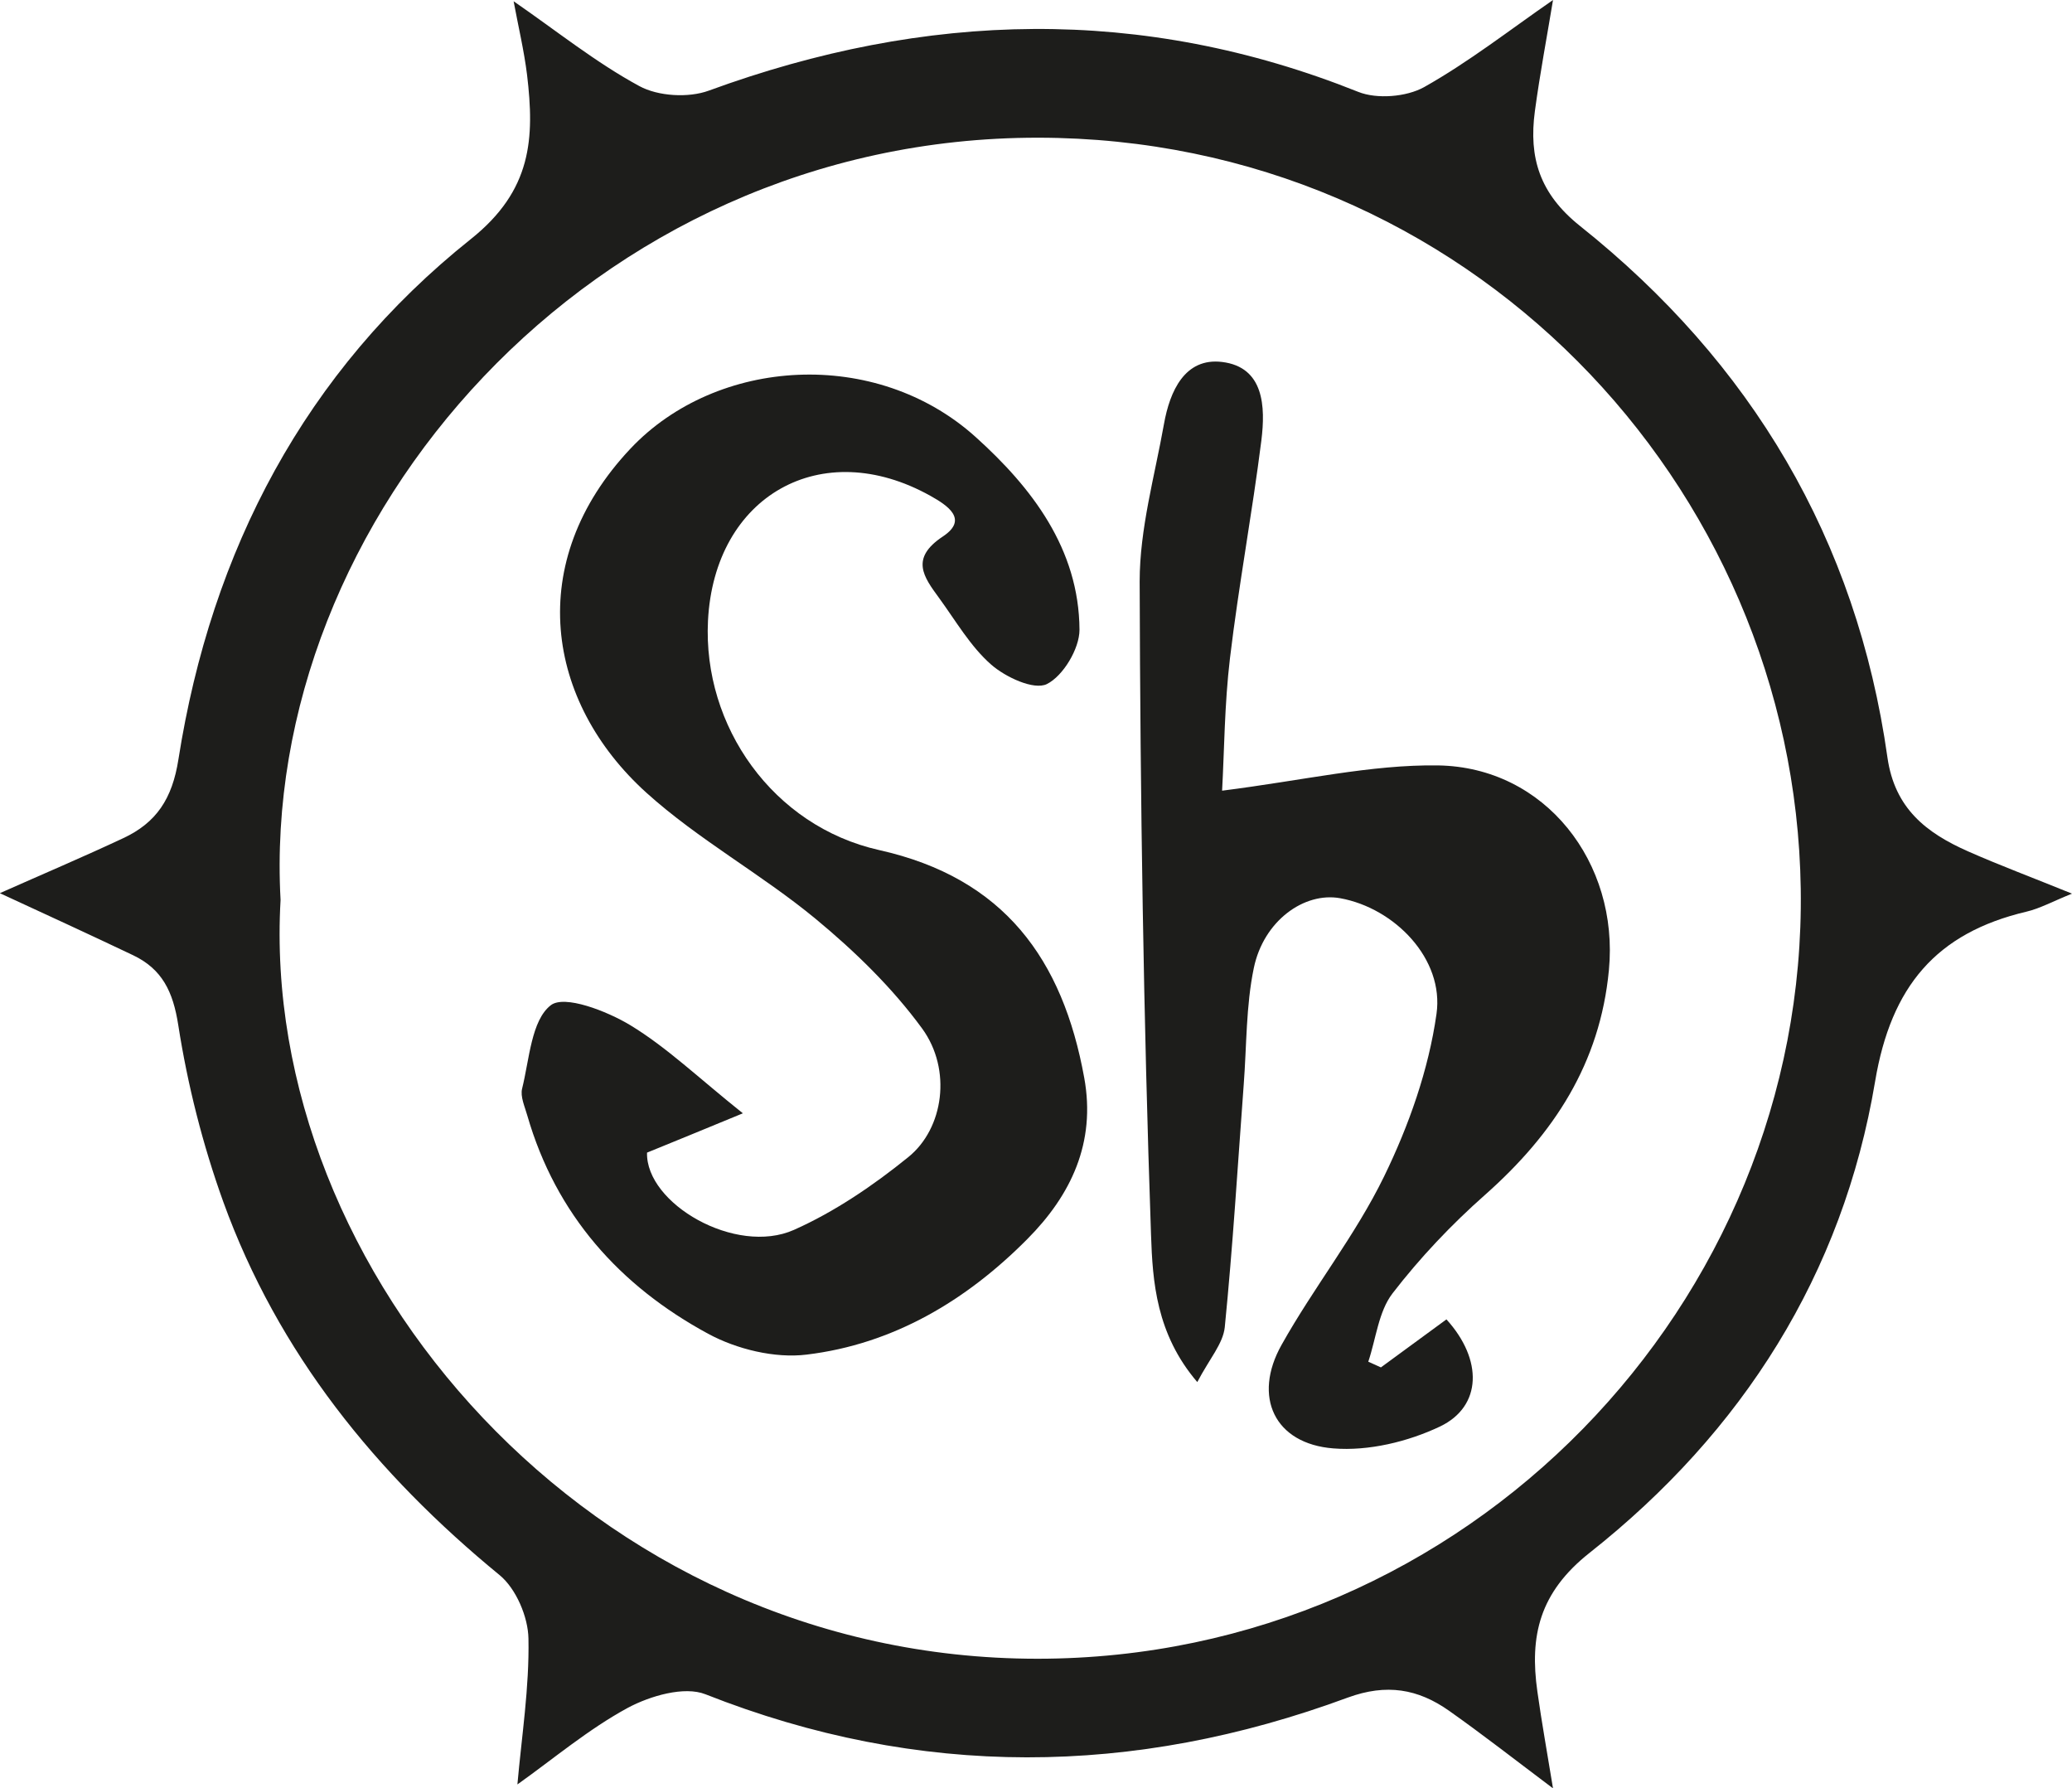
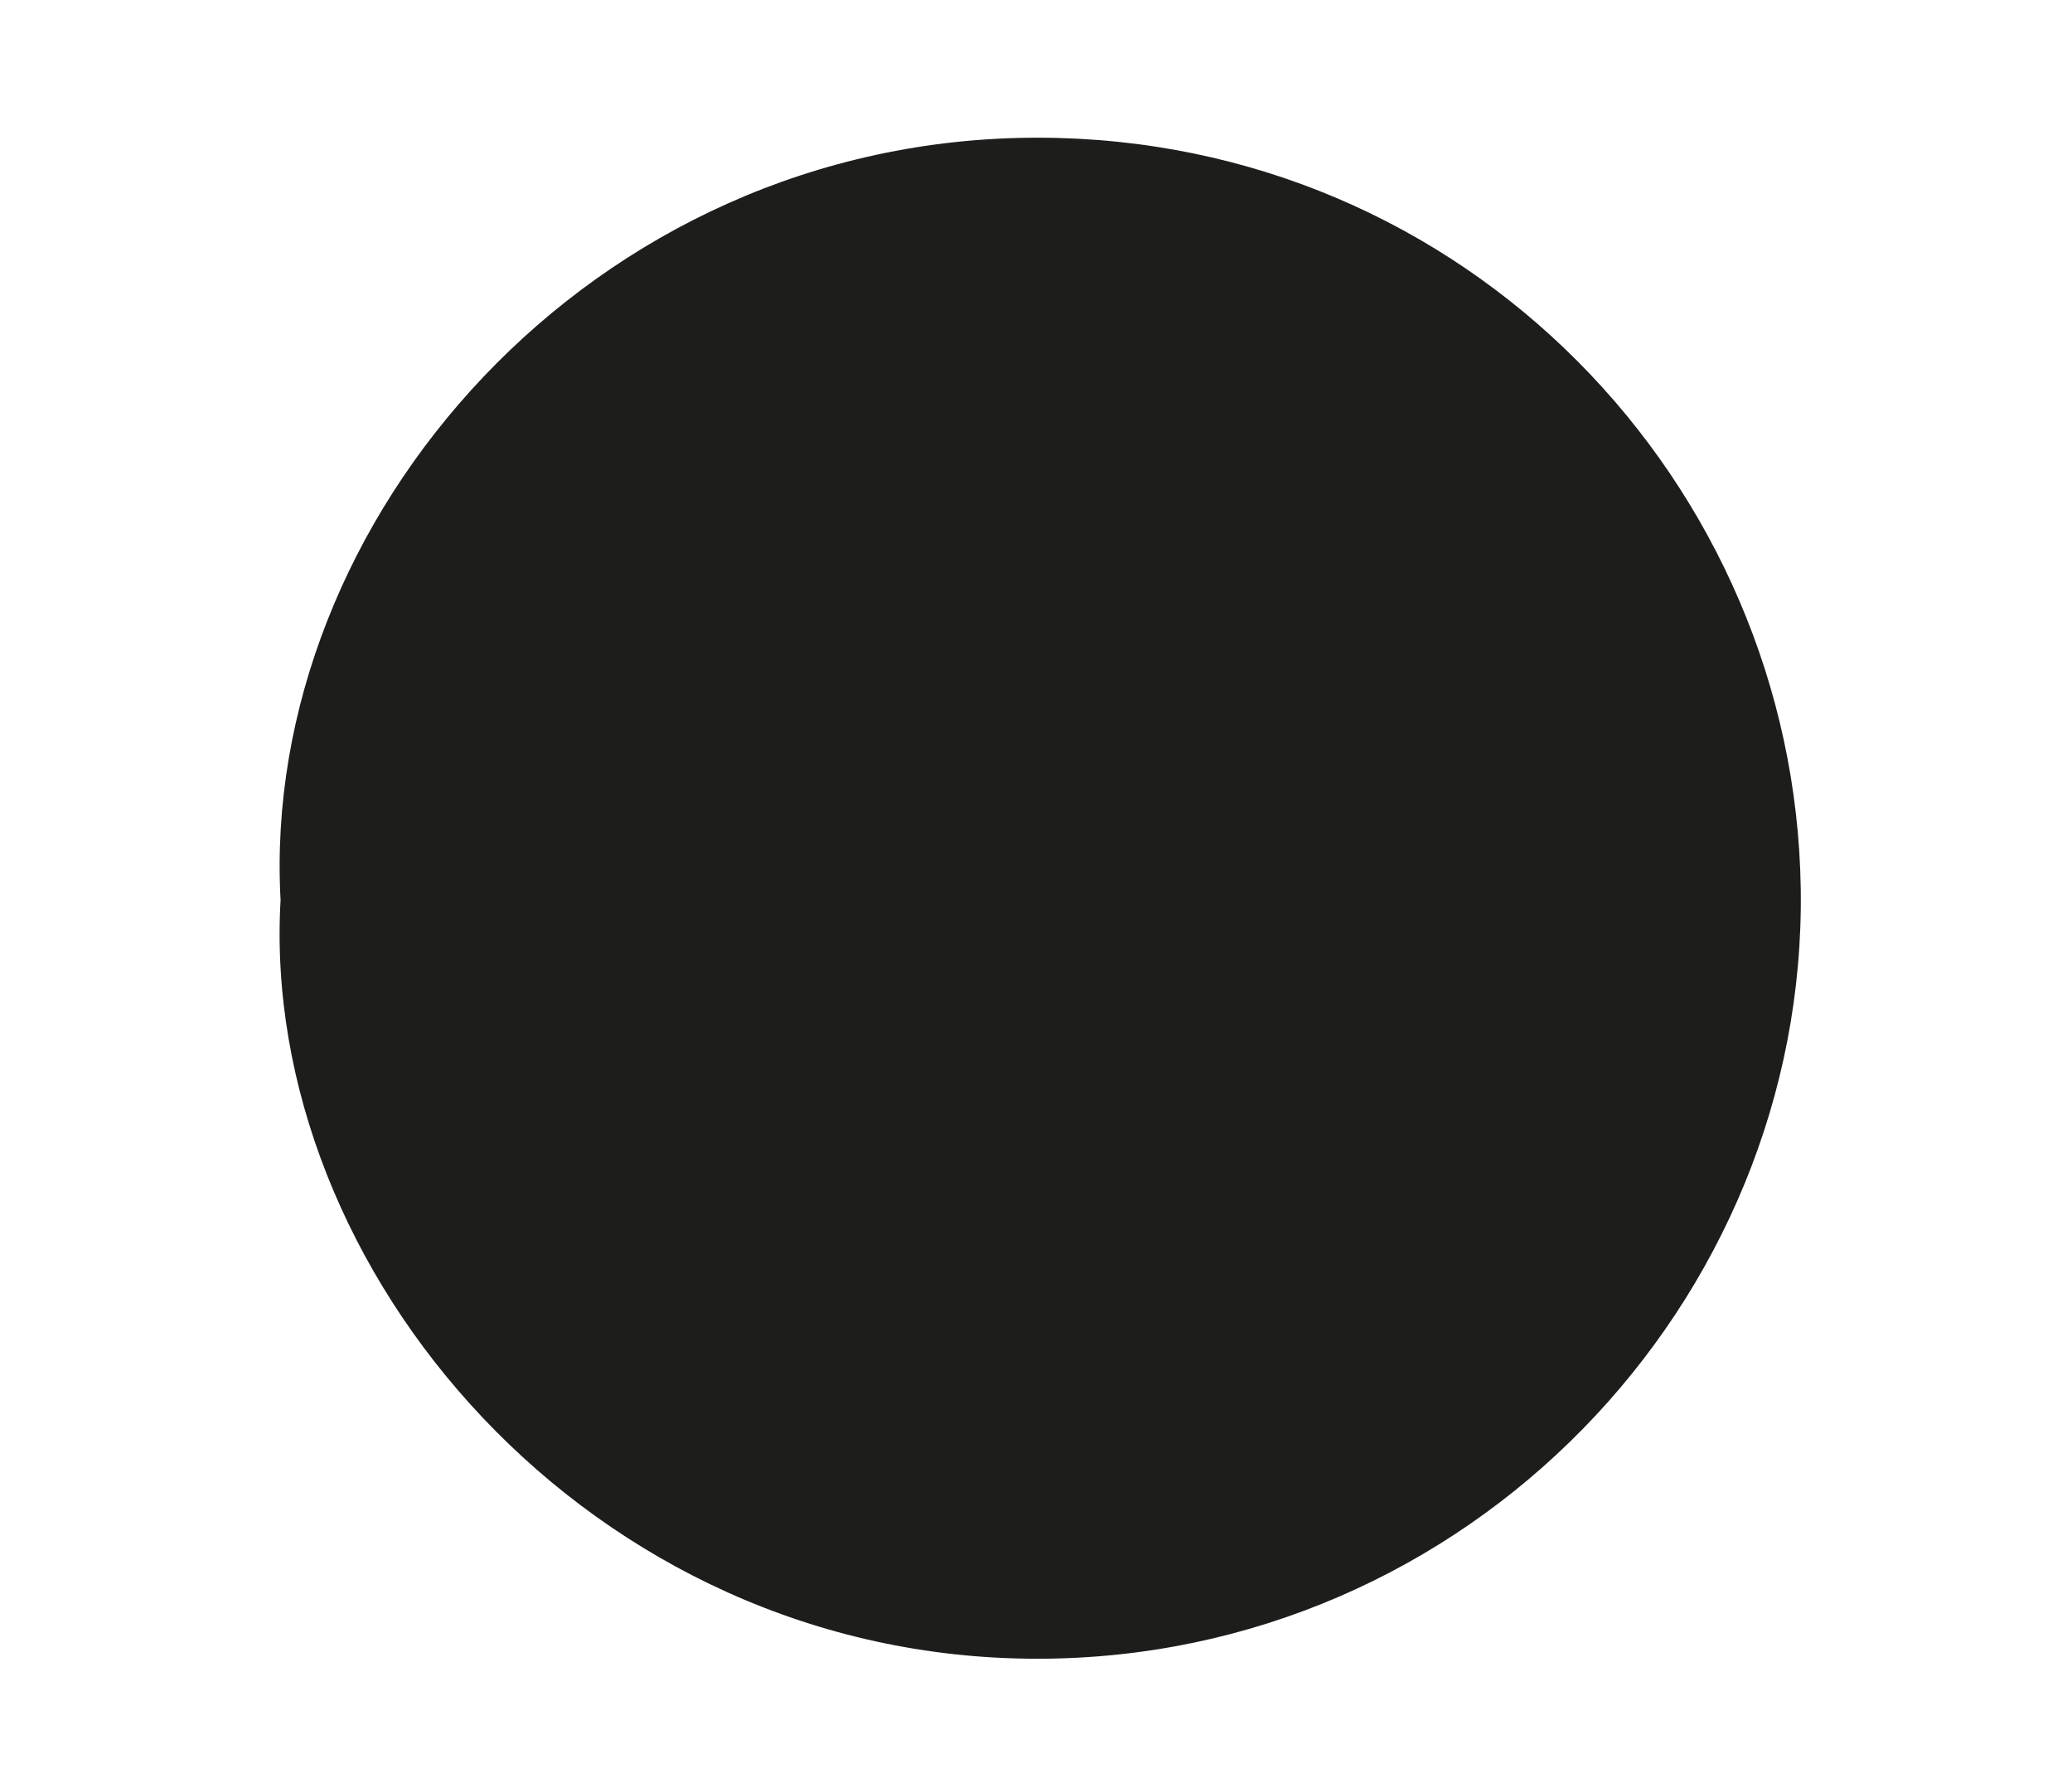
<svg xmlns="http://www.w3.org/2000/svg" id="_Слой_2" data-name="Слой 2" viewBox="0 0 131.23 113.24">
  <defs>
    <style>
      .cls-1 {
        fill: #1d1d1b;
      }
    </style>
  </defs>
  <g id="Calque_1" data-name="Calque 1">
    <g>
-       <path class="cls-1" d="m98.35,113.24c-2.37-1.78-4.44-3.4-6.58-4.91-1.96-1.38-3.95-1.73-6.41-.83-13.56,5.01-27.11,5.15-40.68-.21-1.34-.53-3.5.1-4.92.86-2.49,1.35-4.71,3.23-6.99,4.85.27-3.05.76-6.14.7-9.23-.02-1.37-.78-3.16-1.82-4.02-7.84-6.43-14.04-14.06-17.51-23.65-1.3-3.61-2.26-7.4-2.85-11.19-.33-2.12-1.02-3.54-2.86-4.42-2.75-1.31-5.52-2.58-8.44-3.93,2.68-1.19,5.27-2.29,7.81-3.48,2.1-.98,3.11-2.49,3.5-4.99,2.08-13.23,8.02-24.58,18.52-32.95,3.88-3.09,4.04-6.39,3.56-10.41-.19-1.53-.55-3.04-.85-4.65,2.74,1.89,5.21,3.88,7.96,5.37,1.19.65,3.12.76,4.4.29,13.75-5.03,27.41-5.41,41.14.08,1.18.47,3.04.32,4.16-.3,2.83-1.59,5.41-3.61,8.17-5.52-.38,2.31-.83,4.67-1.15,7.05-.39,2.92.29,5.21,2.86,7.26,10.84,8.64,17.52,19.84,19.47,33.65.46,3.25,2.48,4.79,5.1,5.95,1.99.88,4.03,1.64,6.59,2.68-1.24.5-2.03.94-2.88,1.14-5.72,1.35-8.58,4.73-9.59,10.75-2.04,12.21-8.41,22.21-18.08,29.85-3.19,2.52-3.81,5.27-3.31,8.79.27,1.93.62,3.86.99,6.13M17.77,56.99c-1.35,23.42,19.57,48.06,47.95,48.05,27.25-.01,48.72-22.55,48.33-48.76-.38-25.66-21.19-47.54-48.3-47.56-28.34-.02-49.3,24.26-47.98,48.27" />
-       <path class="cls-1" d="m47.05,70.5c-2.66,1.1-4.33,1.78-6.07,2.49-.09,3.22,5.61,6.54,9.31,4.89,2.58-1.15,5.02-2.81,7.23-4.6,2.26-1.82,2.77-5.55.89-8.14-1.89-2.59-4.28-4.91-6.76-6.96-3.43-2.83-7.42-5.01-10.71-7.98-6.35-5.74-7.79-14.6-1-21.8,5.46-5.78,15.54-6.42,21.86-.72,3.54,3.19,6.54,7.07,6.57,12.2,0,1.2-1.04,2.93-2.07,3.44-.82.4-2.62-.44-3.53-1.24-1.31-1.15-2.24-2.77-3.29-4.21-.98-1.34-1.86-2.51.24-3.9,1.64-1.09.28-1.97-.79-2.57-6.89-3.85-13.69-.02-14.09,7.92-.33,6.66,4.11,13,10.84,14.51,7.93,1.77,11.63,6.93,12.99,14.42.75,4.11-.84,7.44-3.61,10.22-3.86,3.89-8.49,6.65-13.97,7.31-2.01.25-4.43-.34-6.24-1.32-5.6-3.03-9.64-7.55-11.45-13.81-.16-.57-.46-1.21-.33-1.72.46-1.85.58-4.31,1.81-5.27.86-.68,3.55.36,5.04,1.26,2.31,1.4,4.3,3.32,7.13,5.58" />
-       <path class="cls-1" d="m77.4,50.07c5.15-.65,9.42-1.66,13.67-1.6,6.8.1,11.48,6.16,10.83,12.96-.56,5.92-3.5,10.38-7.83,14.22-2.14,1.89-4.14,4-5.88,6.26-.88,1.15-1.04,2.86-1.53,4.32.27.12.54.24.8.36,1.39-1.02,2.78-2.04,4.15-3.04,2.32,2.55,2.25,5.51-.4,6.78-2.04.97-4.54,1.57-6.76,1.39-3.73-.29-5.13-3.27-3.28-6.56,2.03-3.63,4.68-6.94,6.49-10.66,1.57-3.22,2.82-6.76,3.32-10.29.5-3.49-2.66-6.71-6.1-7.33-2.28-.41-4.85,1.43-5.47,4.42-.5,2.4-.45,4.92-.64,7.39-.38,5.12-.69,10.25-1.2,15.36-.11,1.04-.97,2-1.74,3.47-2.61-3.05-2.83-6.38-2.93-9.32-.48-13.78-.68-27.58-.72-41.38,0-3.33.95-6.66,1.54-9.97.37-2.08,1.32-4.21,3.67-3.93,2.68.32,2.76,2.85,2.5,4.96-.58,4.61-1.44,9.19-1.99,13.8-.35,2.94-.36,5.91-.5,8.41" />
+       <path class="cls-1" d="m98.35,113.24M17.77,56.99c-1.35,23.42,19.57,48.06,47.95,48.05,27.25-.01,48.72-22.55,48.33-48.76-.38-25.66-21.19-47.54-48.3-47.56-28.34-.02-49.3,24.26-47.98,48.27" />
    </g>
  </g>
</svg>